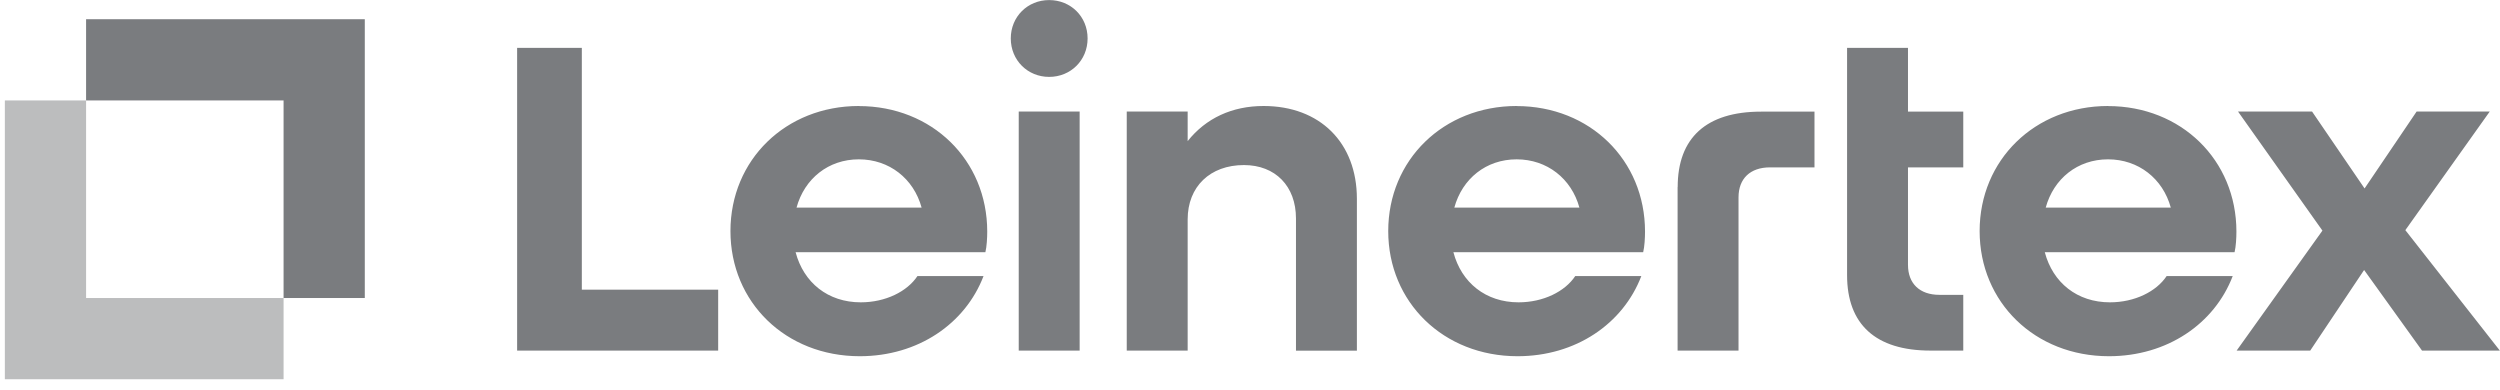
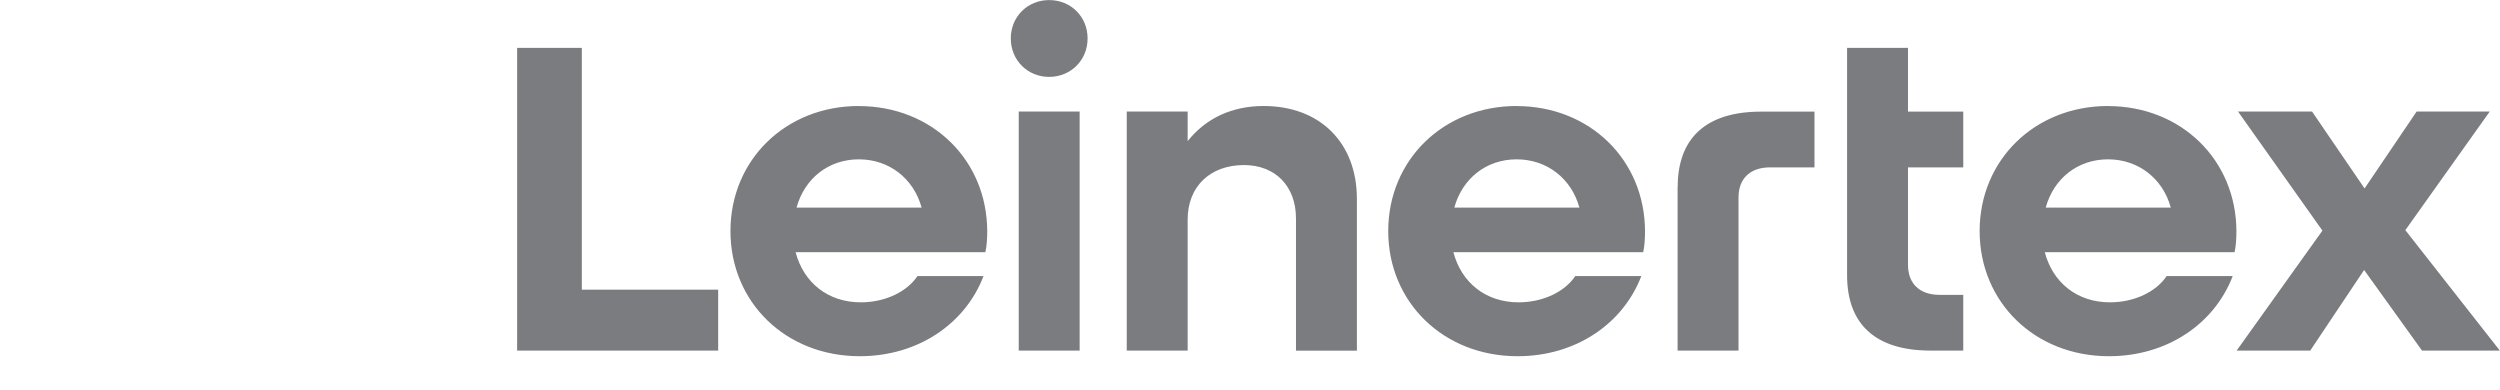
<svg xmlns="http://www.w3.org/2000/svg" width="205" height="32" viewBox="0 0 205 32" fill="none">
-   <path d="M7.059 24.437V8.236H0.398V31.097H23.253V24.437H7.059Z" fill="#7A7C7F" fill-opacity="0.5" />
-   <path d="M23.253 8.236V24.437H29.913V1.576H7.059V8.236H23.253Z" fill="#7A7C7F" />
  <path d="M83.536 28.748H88.531V9.148H83.536V28.748ZM86.03 0.006C84.264 0.006 82.884 1.367 82.884 3.152C82.884 4.938 84.264 6.305 86.03 6.305C87.797 6.305 89.183 4.944 89.183 3.152C89.183 1.361 87.803 0.006 86.03 0.006ZM47.703 3.925H42.404V28.748H58.89V23.753H47.71V3.925H47.703ZM70.425 8.692C64.429 8.692 59.897 13.111 59.897 18.948C59.897 24.785 64.429 29.21 70.501 29.21C75.268 29.21 79.149 26.558 80.649 22.639H75.23C74.388 23.905 72.615 24.791 70.583 24.791C67.892 24.791 65.898 23.177 65.24 20.683H80.801C80.915 20.22 80.953 19.492 80.953 18.992C80.953 13.117 76.42 8.698 70.425 8.698V8.692ZM65.316 17.023C65.968 14.643 67.93 13.066 70.425 13.066C72.919 13.066 74.92 14.643 75.572 17.023H65.309H65.316ZM172.858 8.692C166.863 8.692 162.33 13.111 162.33 18.948C162.33 24.785 166.863 29.21 172.934 29.21C177.701 29.21 181.582 26.558 183.082 22.639H177.663C176.821 23.905 175.049 24.791 173.016 24.791C170.326 24.791 168.331 23.177 167.673 20.683H183.234C183.348 20.22 183.386 19.492 183.386 18.992C183.386 13.117 178.853 8.698 172.858 8.698V8.692ZM167.749 17.023C168.401 14.643 170.364 13.066 172.858 13.066C175.352 13.066 177.353 14.643 178.005 17.023H167.743H167.749ZM156.455 3.925H151.46V22.563C151.46 26.596 153.802 28.748 158.297 28.748H160.988V24.177H159.031C157.417 24.177 156.455 23.253 156.455 21.721V13.725H160.988V9.154H156.455V3.925ZM197.238 18.872L204.158 9.148H198.162L193.895 15.453L189.59 9.148H183.519L190.439 18.91L183.405 28.748H189.439L193.857 22.139L198.606 28.748H204.987L197.238 18.872ZM137.563 15.333V28.748H142.559V16.181C142.559 14.643 143.521 13.725 145.135 13.725H148.788V9.154H144.407C139.912 9.154 137.57 11.307 137.57 15.339L137.563 15.333ZM103.611 8.692C101.034 8.692 98.882 9.692 97.388 11.572V9.148H92.393V28.748H97.388V17.992C97.388 15.301 99.23 13.535 102.003 13.535C104.58 13.535 106.27 15.263 106.27 17.916V28.754H111.265V16.302C111.265 11.693 108.226 8.692 103.617 8.692H103.611ZM124.364 8.692C118.368 8.692 113.835 13.111 113.835 18.948C113.835 24.785 118.368 29.21 124.44 29.21C129.207 29.21 133.088 26.558 134.588 22.639H129.169C128.327 23.905 126.554 24.791 124.522 24.791C121.831 24.791 119.837 23.177 119.179 20.683H134.74C134.854 20.22 134.892 19.492 134.892 18.992C134.892 13.117 130.359 8.698 124.364 8.698V8.692ZM119.255 17.023C119.907 14.643 121.869 13.066 124.364 13.066C126.858 13.066 128.859 14.643 129.511 17.023H119.248H119.255Z" fill="#7A7C7F" />
</svg>